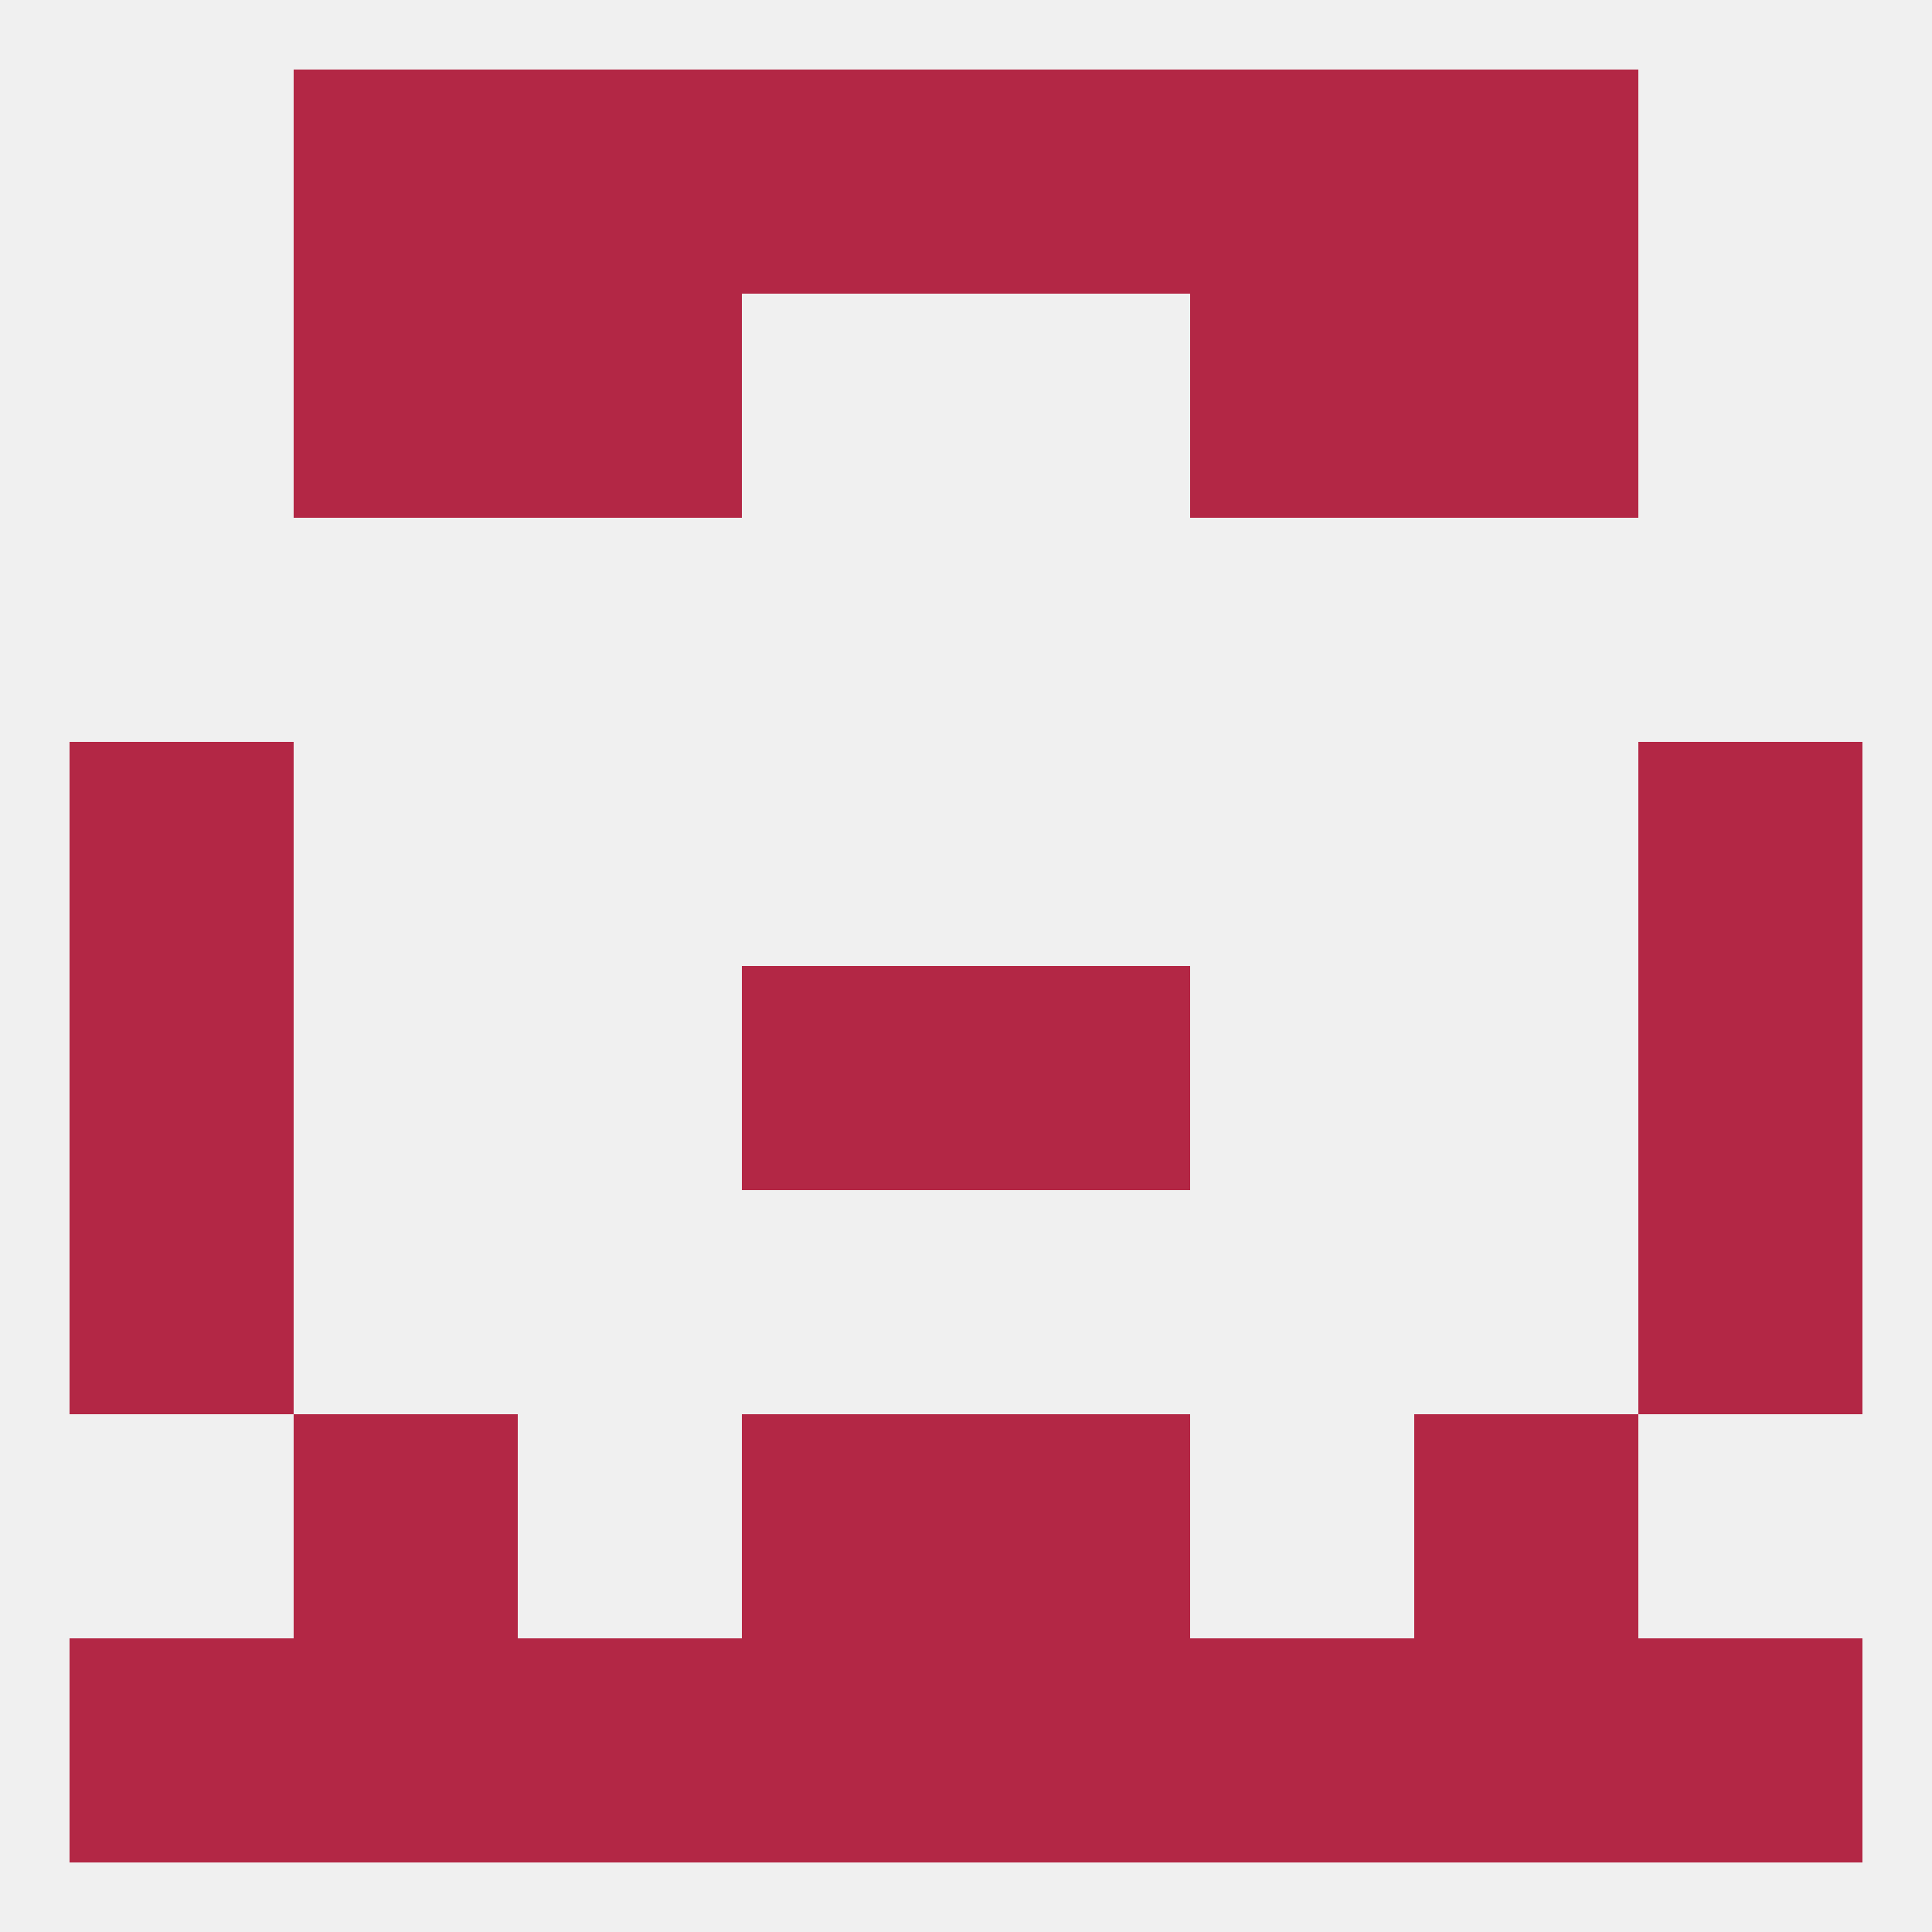
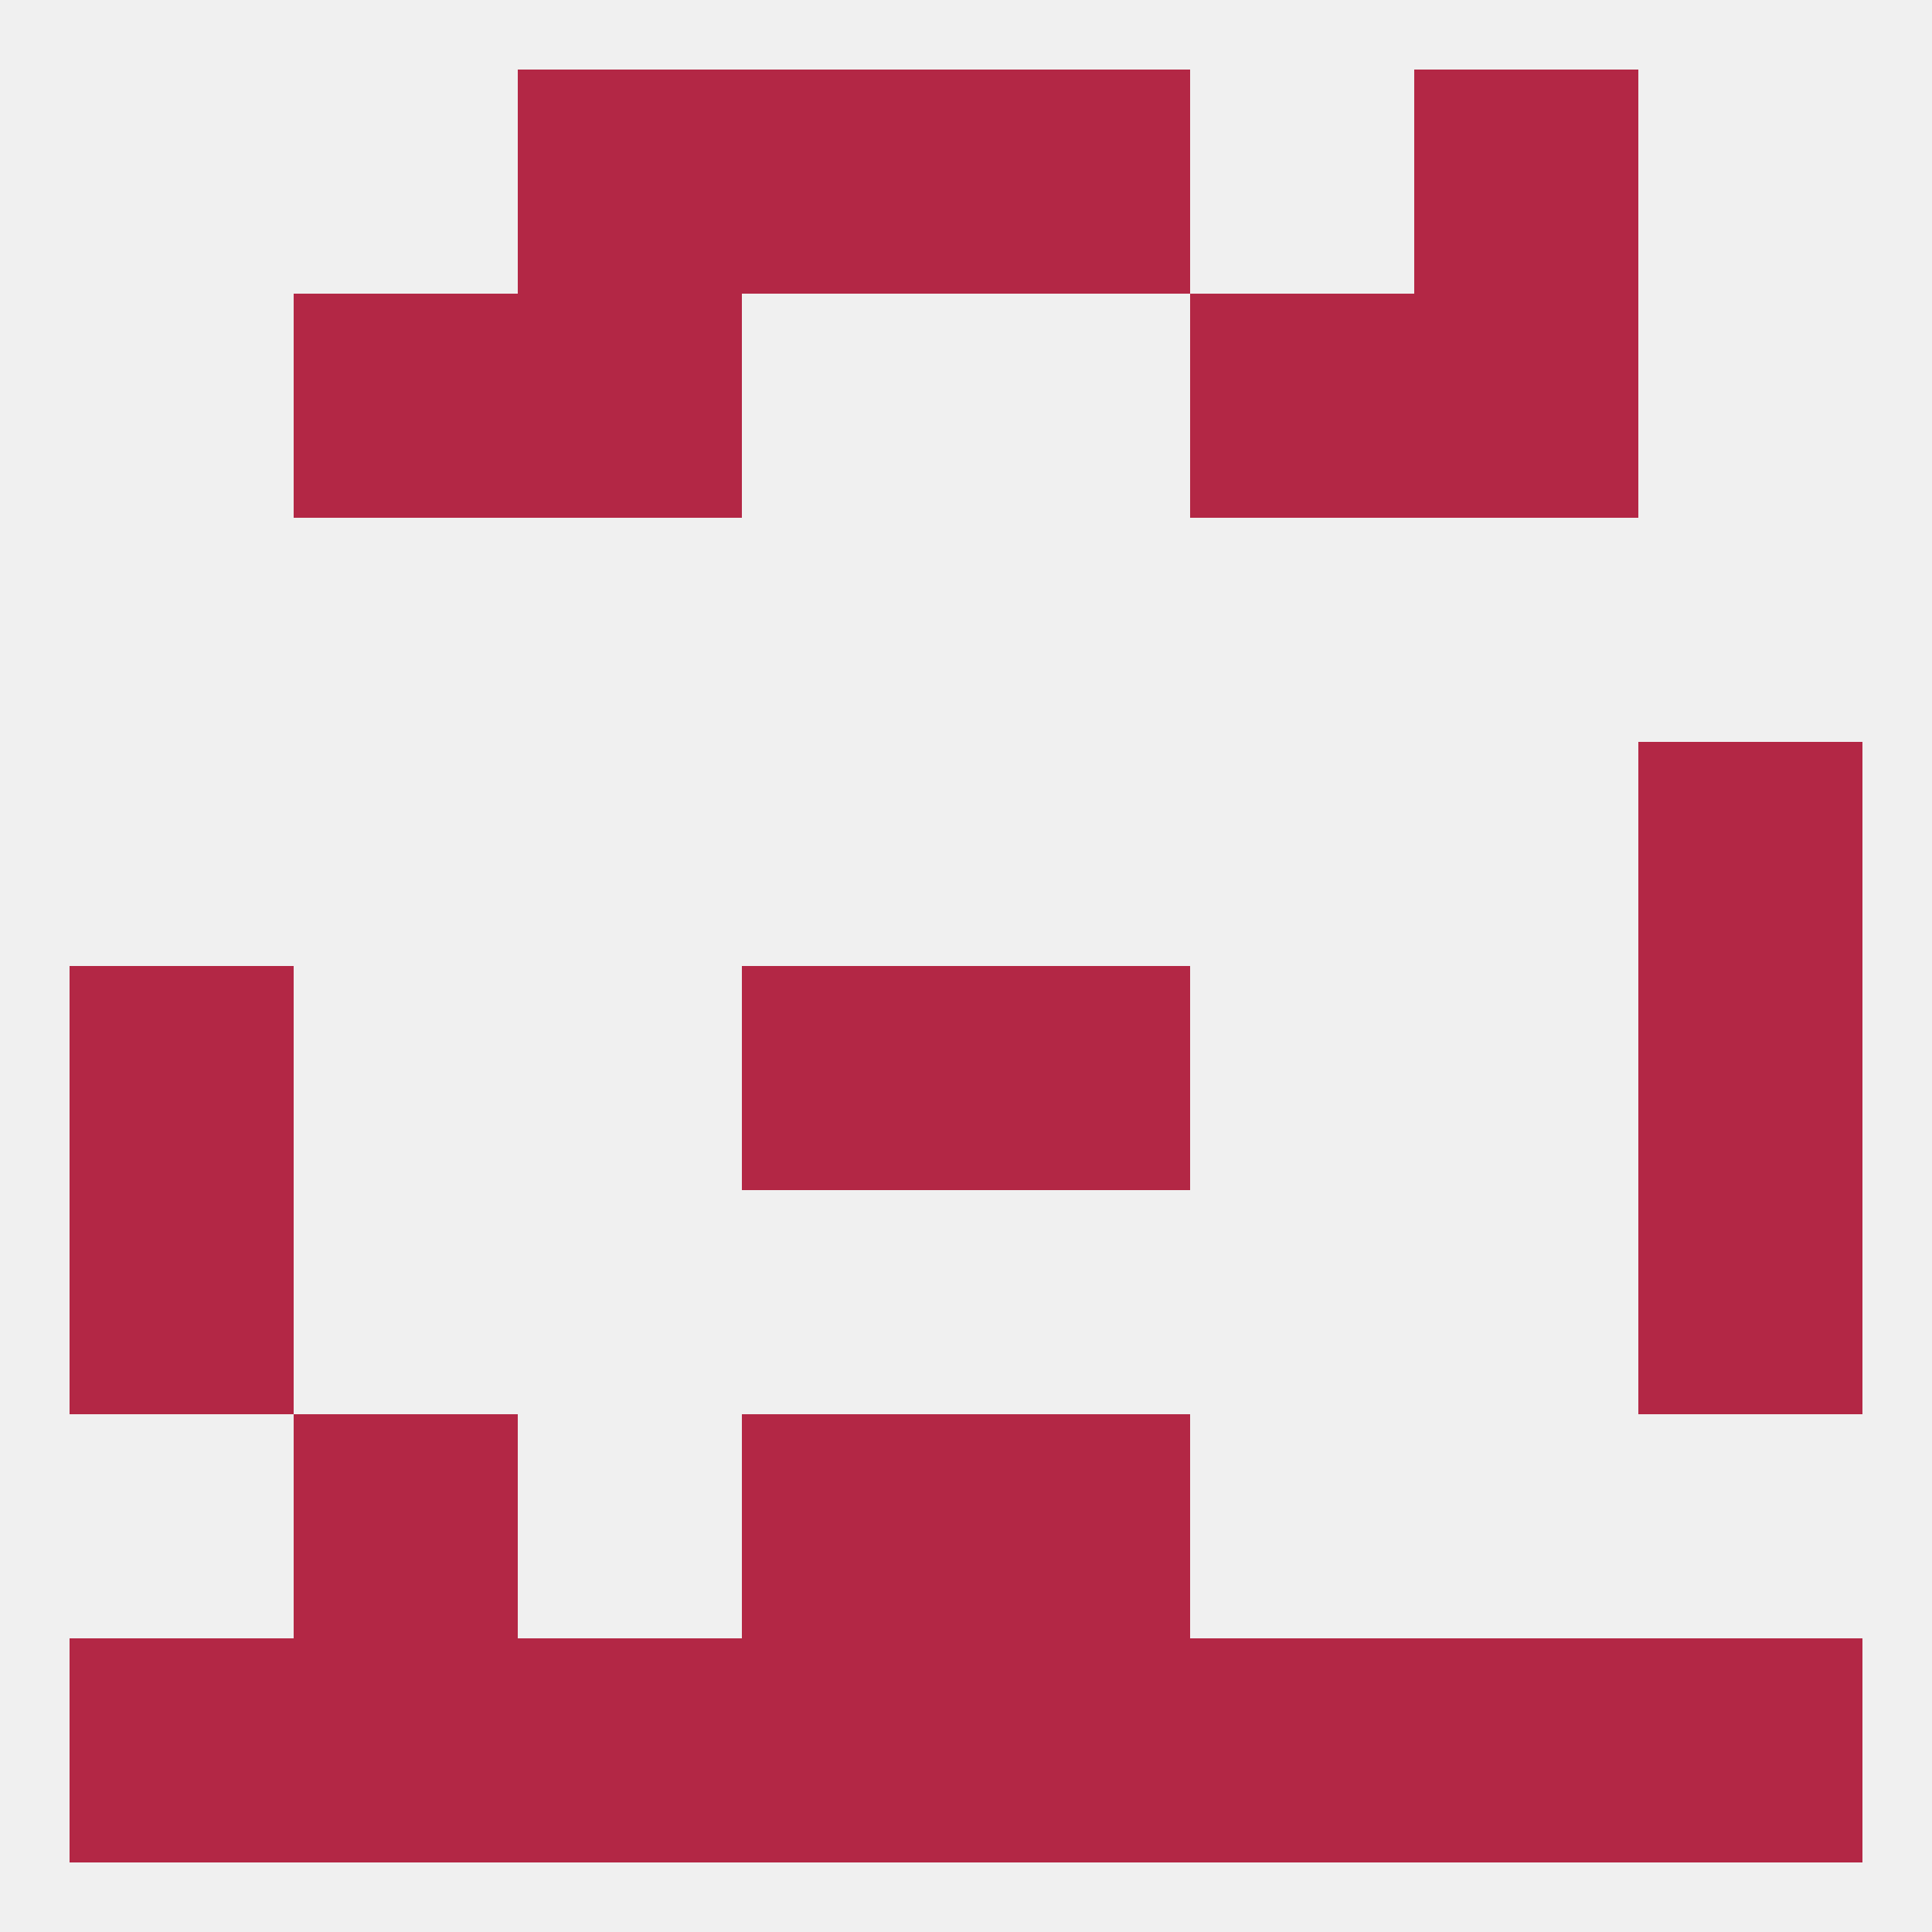
<svg xmlns="http://www.w3.org/2000/svg" version="1.1" baseprofile="full" width="250" height="250" viewBox="0 0 250 250">
  <rect width="100%" height="100%" fill="rgba(240,240,240,255)" />
  <rect x="96" y="125" width="29" height="29" fill="rgba(179,39,69,255)" />
  <rect x="125" y="125" width="29" height="29" fill="rgba(179,39,69,255)" />
  <rect x="9" y="125" width="29" height="29" fill="rgba(179,39,69,255)" />
  <rect x="212" y="125" width="29" height="29" fill="rgba(179,39,69,255)" />
-   <rect x="9" y="96" width="29" height="29" fill="rgba(179,39,69,255)" />
  <rect x="212" y="96" width="29" height="29" fill="rgba(179,39,69,255)" />
  <rect x="67" y="38" width="29" height="29" fill="rgba(179,39,69,255)" />
  <rect x="154" y="38" width="29" height="29" fill="rgba(179,39,69,255)" />
  <rect x="38" y="38" width="29" height="29" fill="rgba(179,39,69,255)" />
  <rect x="183" y="38" width="29" height="29" fill="rgba(179,39,69,255)" />
  <rect x="96" y="9" width="29" height="29" fill="rgba(179,39,69,255)" />
  <rect x="125" y="9" width="29" height="29" fill="rgba(179,39,69,255)" />
  <rect x="67" y="9" width="29" height="29" fill="rgba(179,39,69,255)" />
-   <rect x="154" y="9" width="29" height="29" fill="rgba(179,39,69,255)" />
-   <rect x="38" y="9" width="29" height="29" fill="rgba(179,39,69,255)" />
  <rect x="183" y="9" width="29" height="29" fill="rgba(179,39,69,255)" />
  <rect x="154" y="212" width="29" height="29" fill="rgba(179,39,69,255)" />
  <rect x="38" y="212" width="29" height="29" fill="rgba(179,39,69,255)" />
  <rect x="9" y="212" width="29" height="29" fill="rgba(179,39,69,255)" />
  <rect x="212" y="212" width="29" height="29" fill="rgba(179,39,69,255)" />
  <rect x="125" y="212" width="29" height="29" fill="rgba(179,39,69,255)" />
  <rect x="67" y="212" width="29" height="29" fill="rgba(179,39,69,255)" />
  <rect x="183" y="212" width="29" height="29" fill="rgba(179,39,69,255)" />
  <rect x="96" y="212" width="29" height="29" fill="rgba(179,39,69,255)" />
  <rect x="38" y="183" width="29" height="29" fill="rgba(179,39,69,255)" />
-   <rect x="183" y="183" width="29" height="29" fill="rgba(179,39,69,255)" />
  <rect x="96" y="183" width="29" height="29" fill="rgba(179,39,69,255)" />
  <rect x="125" y="183" width="29" height="29" fill="rgba(179,39,69,255)" />
  <rect x="9" y="154" width="29" height="29" fill="rgba(179,39,69,255)" />
  <rect x="212" y="154" width="29" height="29" fill="rgba(179,39,69,255)" />
</svg>